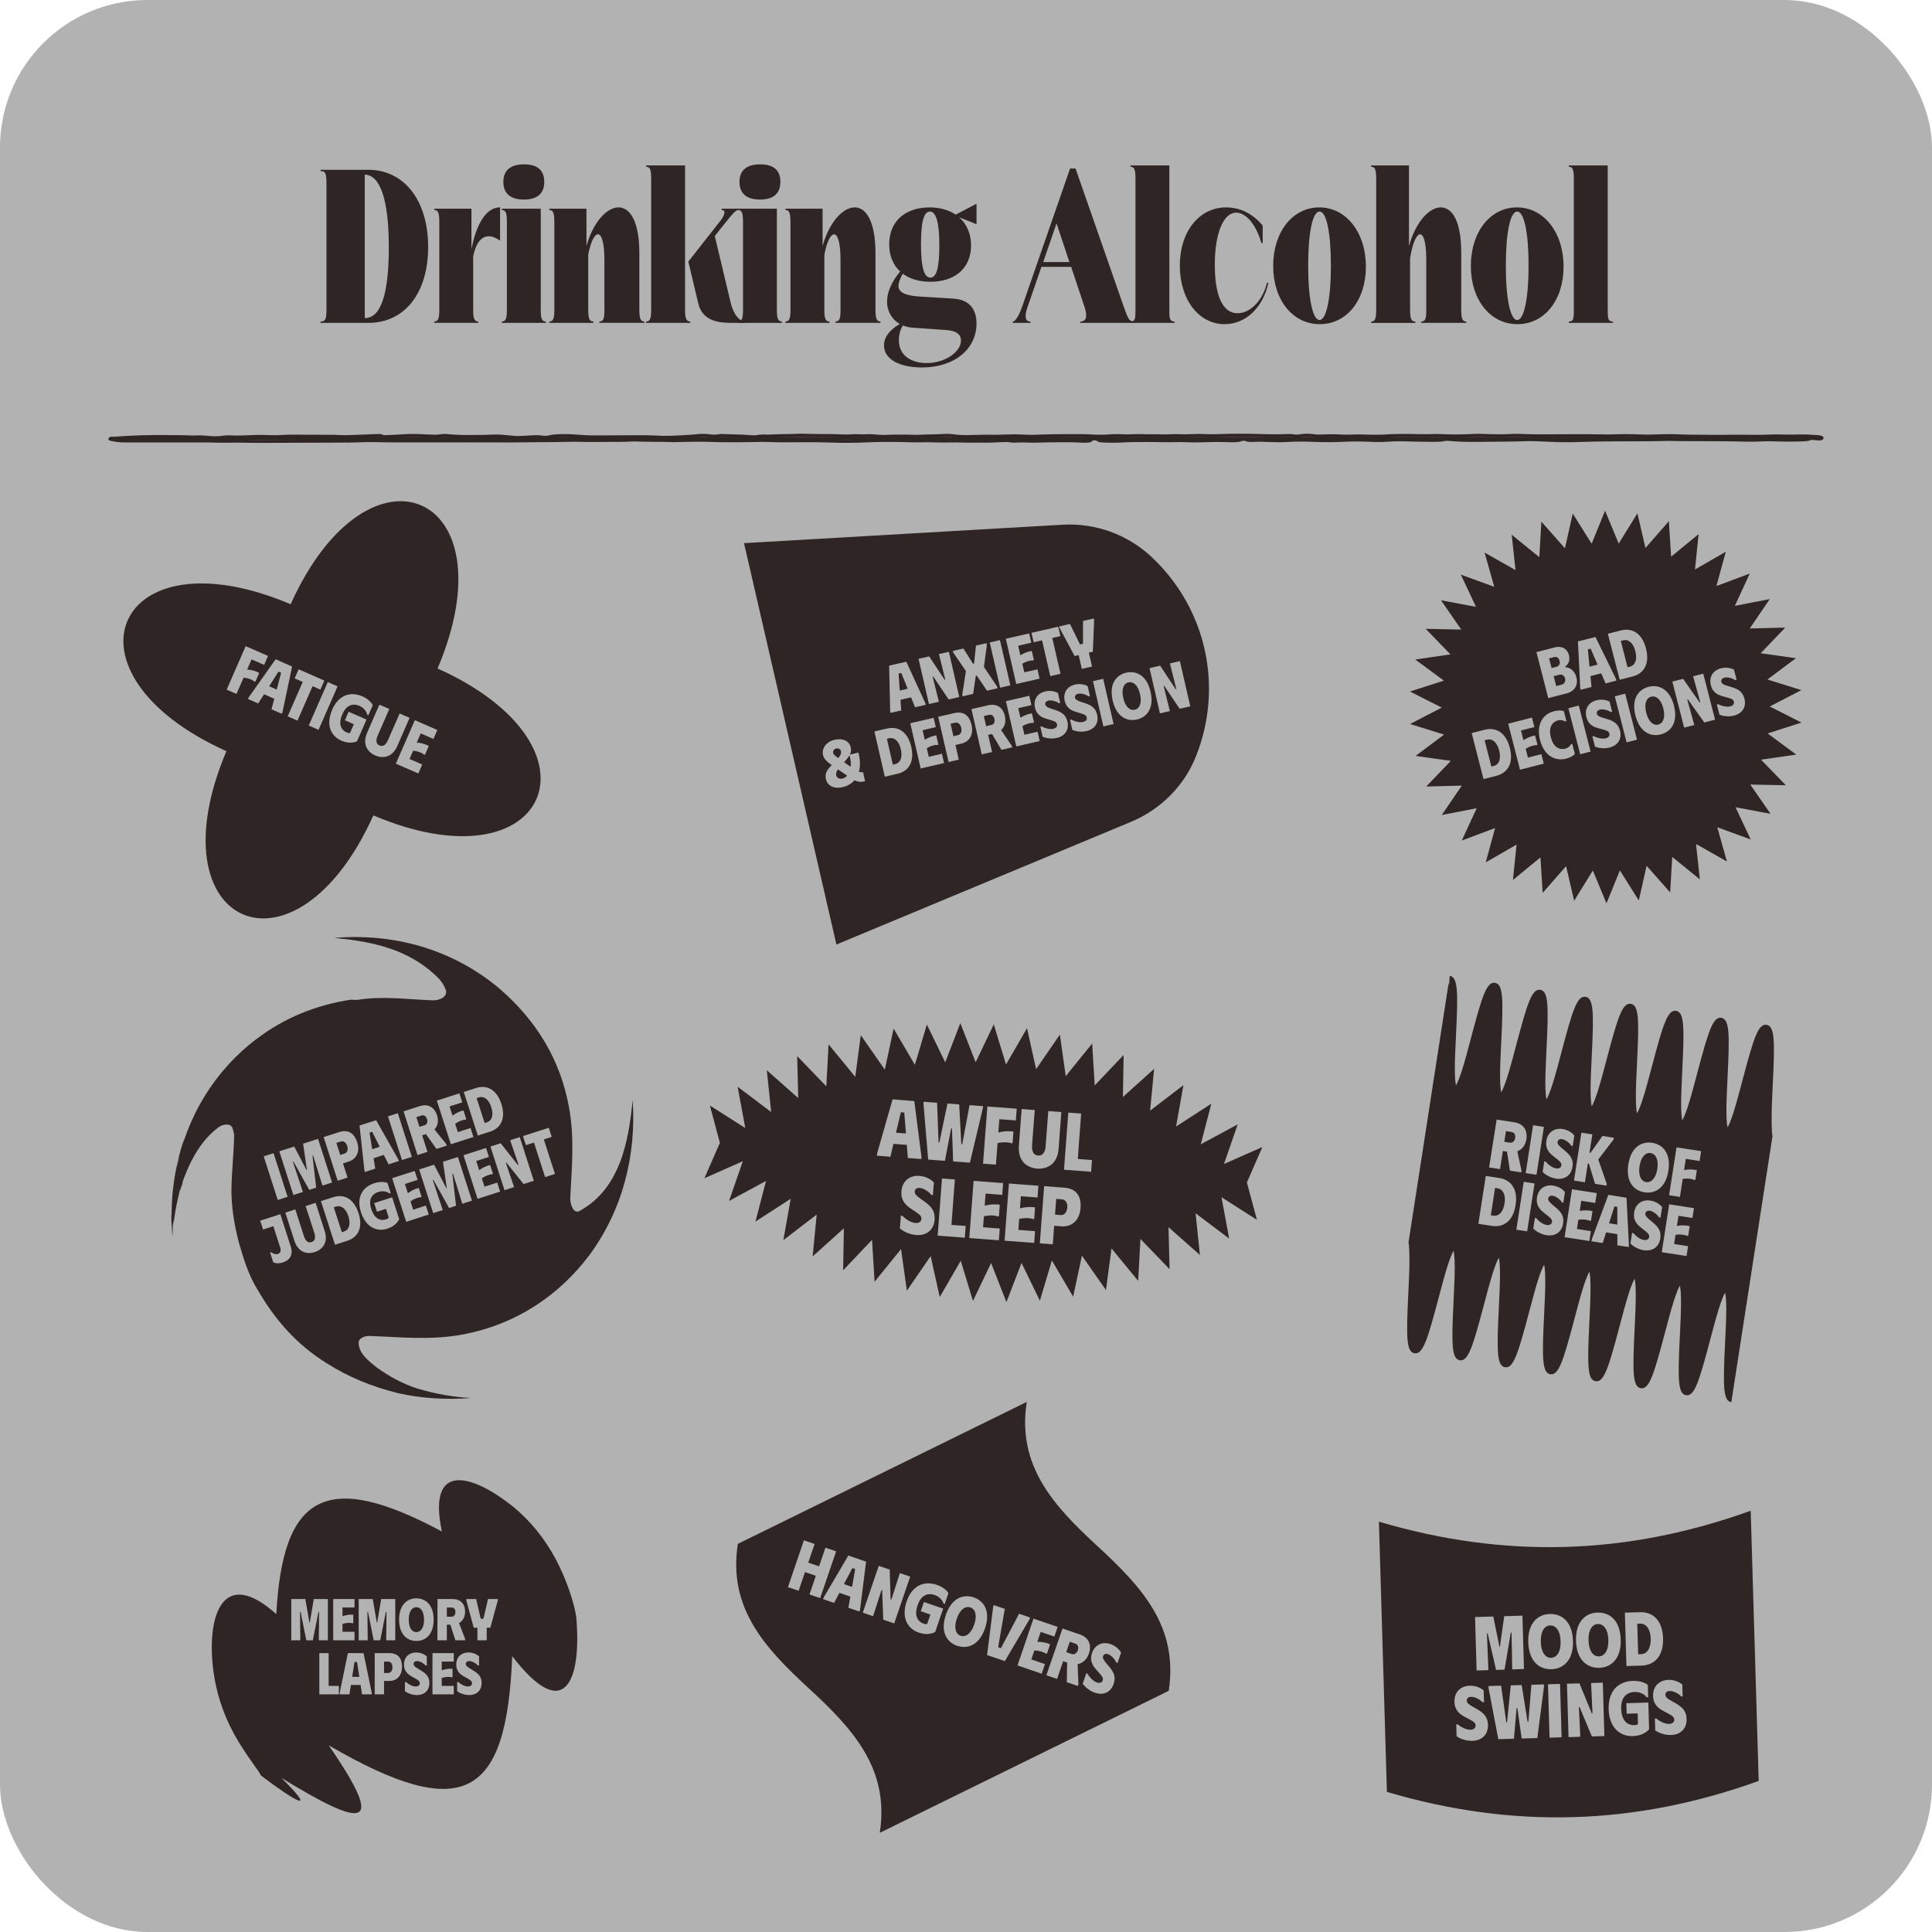
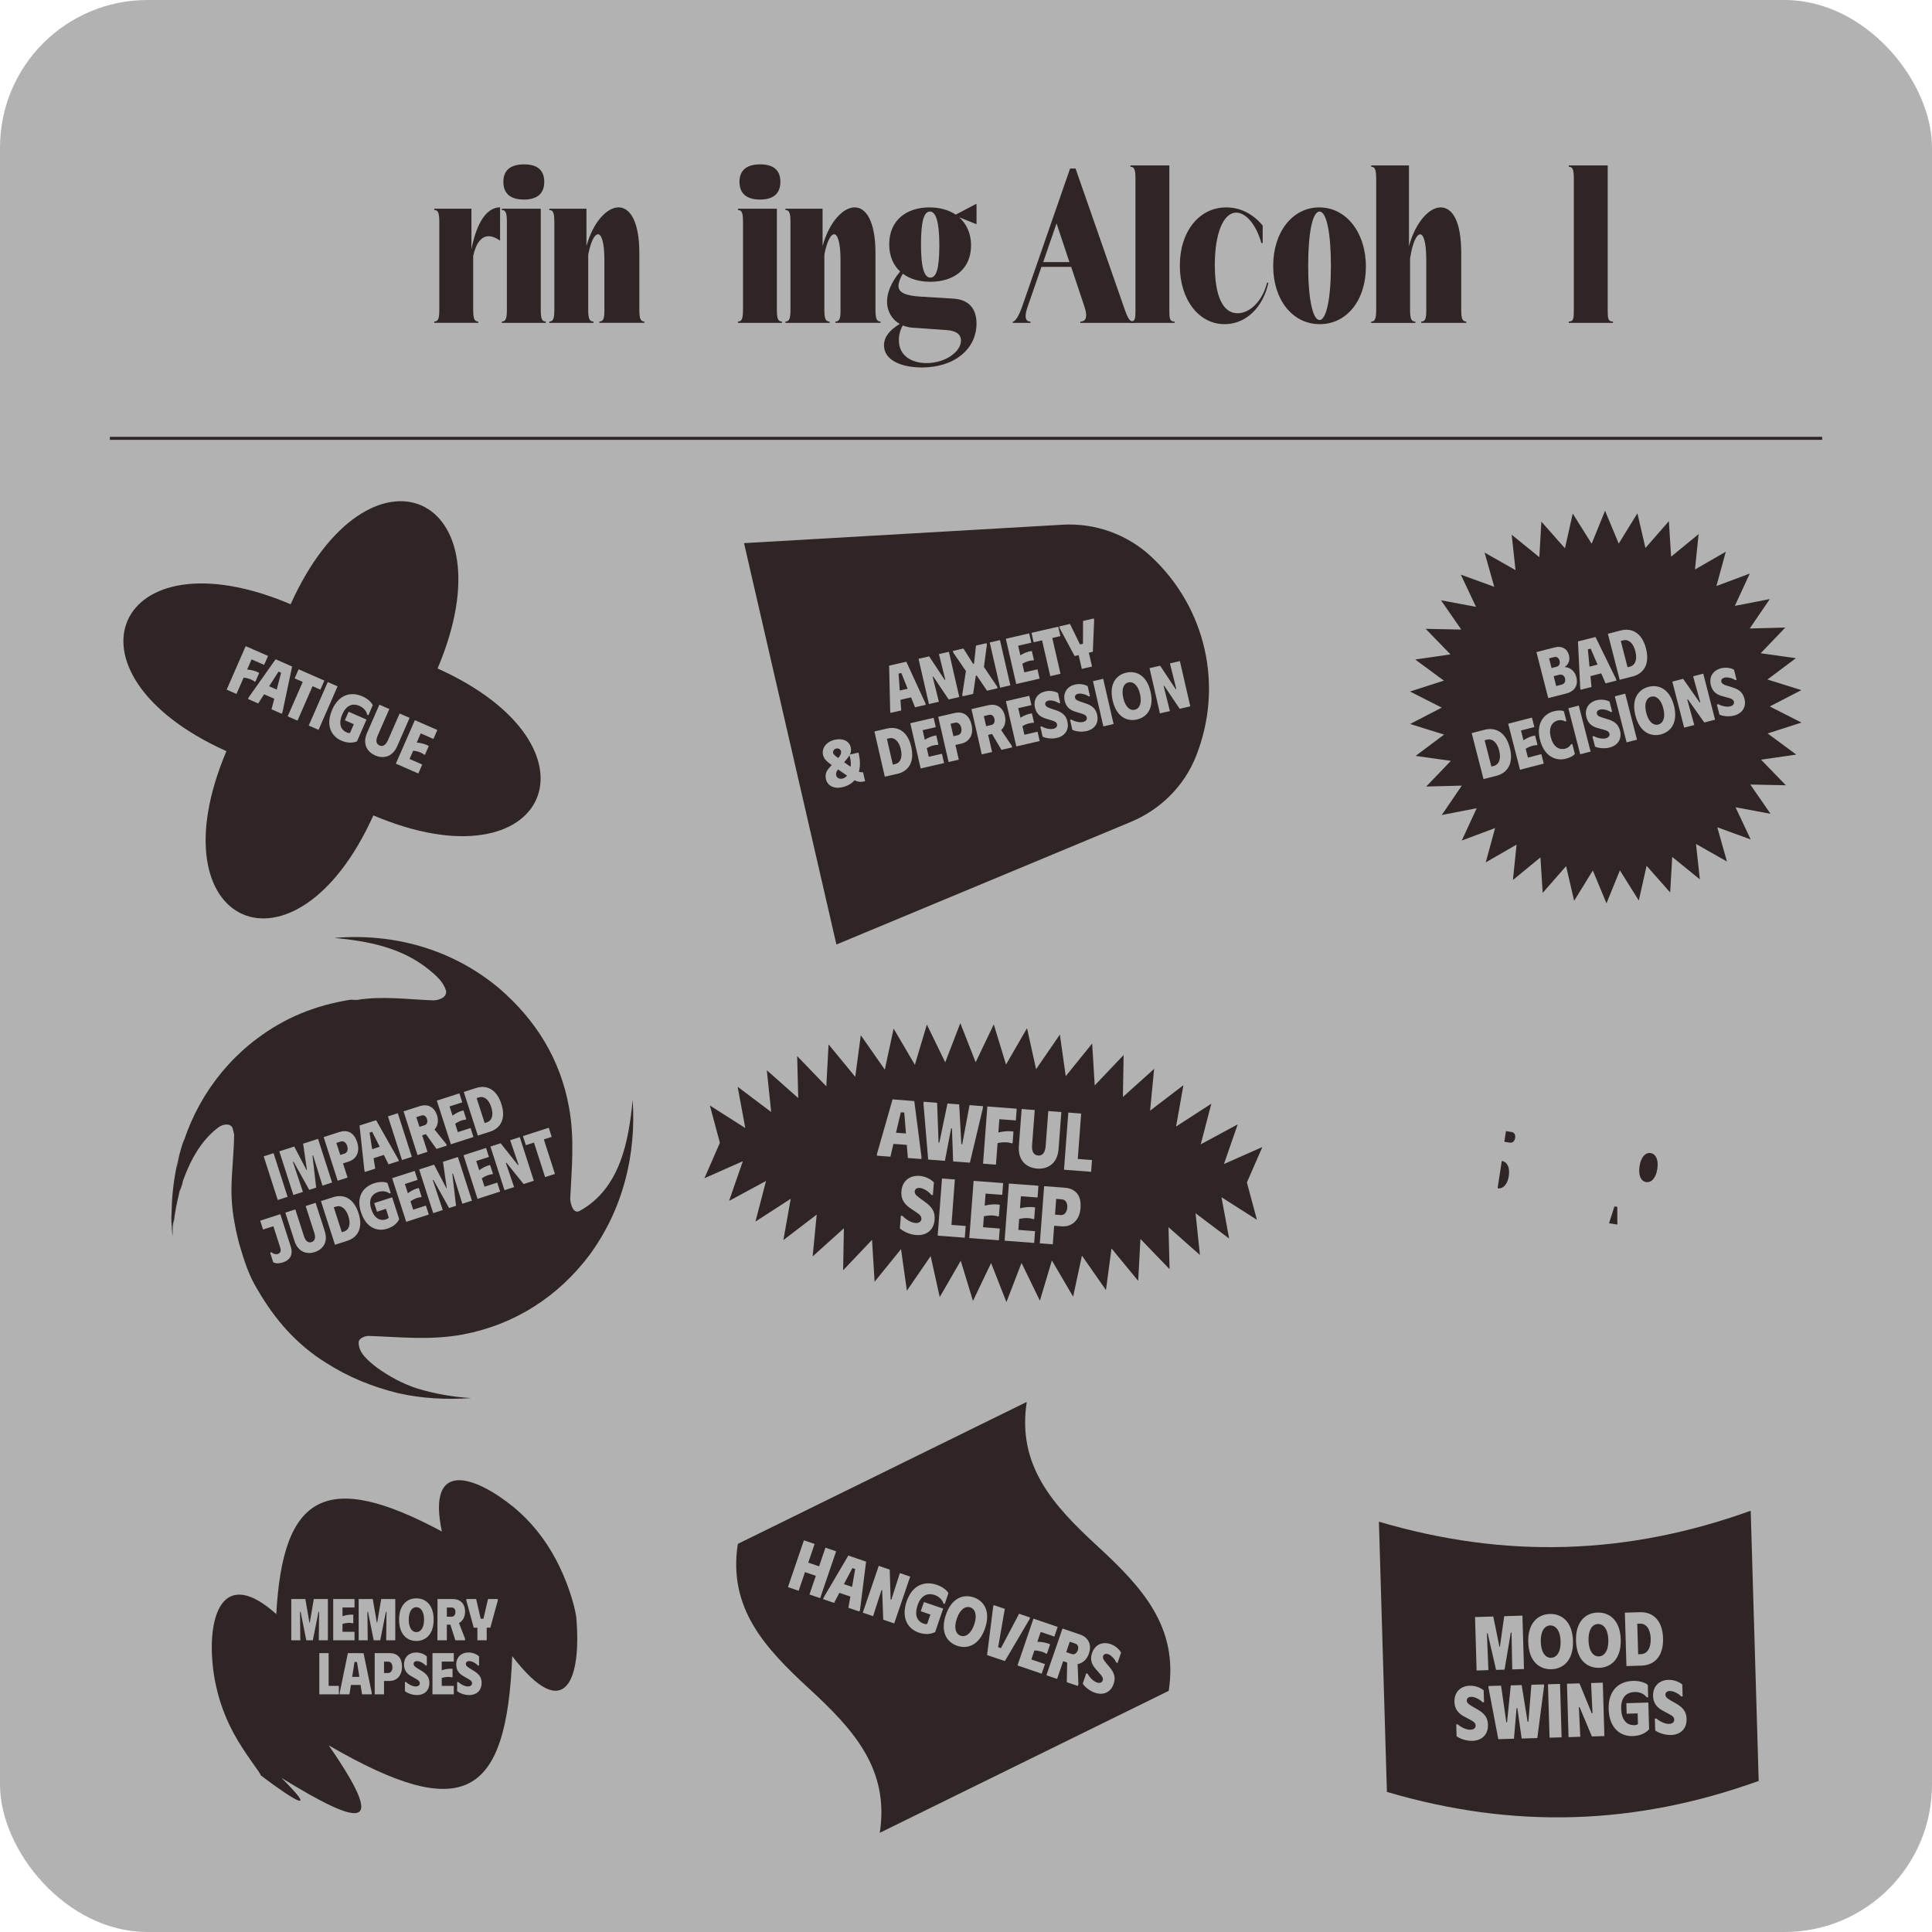
<svg xmlns="http://www.w3.org/2000/svg" id="Layer_2" data-name="Layer 2" viewBox="0 0 640.99 640.99">
  <defs>
    <style>
      .cls-1 {
        fill: none;
        stroke: #302525;
        stroke-miterlimit: 10;
      }

      .cls-2 {
        fill: #302525;
      }

      .cls-2, .cls-3 {
        stroke-width: 0px;
      }

      .cls-3 {
        fill: #b2b2b2;
      }
    </style>
  </defs>
  <g id="Layer_1-2" data-name="Layer 1">
    <rect class="cls-3" width="640.99" height="640.99" rx="48.93" ry="48.93" />
    <g>
-       <path class="cls-2" d="m142.05,81.95c0,15.23-7.76,25.17-19.8,25.17h-15.89v-.44c1.6,0,1.96-.73,1.96-4.28v-41.35c0-3.55-.36-4.28-1.96-4.28v-.44h15.81c11.97,0,19.88,10.23,19.88,25.61Zm-20.96,23.58c5.22,0,7.91-7.83,7.91-23.5s-2.83-24.01-7.98-24.08v47.59h.07Z" />
      <path class="cls-2" d="m145.75,73.6c0-2.9-.36-3.92-1.67-3.92v-.44h12.33v13.49c1.31-6.89,4.21-13.93,9.5-13.93v11.03c-1.38-.94-2.61-1.45-3.77-1.45-2.32,0-4.21,2.1-5.15,6.6v17.77c0,2.9.36,3.92,1.67,3.92v.44h-14.58v-.44c1.31,0,1.67-1.02,1.67-3.92v-29.16Z" />
      <path class="cls-2" d="m166.5,69.69v-.44h12.91v33.51c0,2.9.36,3.92,1.67,3.92v.44h-14.58v-.44c1.31,0,1.67-1.02,1.67-3.92v-29.16c0-2.9-.36-3.92-1.67-3.92Zm7.4-15.16c4.06,0,6.67,1.67,6.67,5.8s-2.61,5.88-6.75,5.88-6.82-1.74-6.82-5.88,2.76-5.8,6.89-5.8Z" />
      <path class="cls-2" d="m183.91,73.6c0-3.05-.44-3.92-1.67-3.92v-.44h12.33v12.4c2.18-7.91,6.75-12.84,10.66-12.84,3.7,0,6.89,4.5,6.89,15.16v18.79c0,3.05.44,3.92,1.67,3.92v.44h-14.94v-.44c1.23,0,1.67-.8,1.67-3.48v-17.05c0-5.88-1.02-8.41-2.1-8.41-1.16,0-2.39,2.32-3.26,6.75v18.28c0,3.05.44,3.92,1.74,3.92v.44h-14.65v-.44c1.23,0,1.67-.87,1.67-3.92v-29.16Z" />
-       <path class="cls-2" d="m214.37,55.32v-.44h12.91v47.88c0,2.9.44,3.92,1.74,3.92v.44h-14.65v-.44c1.31,0,1.67-1.02,1.67-3.92v-43.52c0-2.9-.36-3.92-1.67-3.92Zm14,31.48l10.59-13.49c1.38-1.74,2.1-3.63.44-3.63v-.44h5.59v.44c-.8,0-1.74.94-4.5,4.42l-3.34,4.21,5.22,21.91c1.23,5.15,3.63,6.46,4.79,6.46v.44h-4.64c-4.13,0-9.43-.65-10.81-6.31l-3.34-14Z" />
      <path class="cls-2" d="m244.84,69.69v-.44h12.91v33.51c0,2.9.36,3.92,1.67,3.92v.44h-14.58v-.44c1.31,0,1.67-1.02,1.67-3.92v-29.16c0-2.9-.36-3.92-1.67-3.92Zm7.4-15.16c4.06,0,6.67,1.67,6.67,5.8s-2.61,5.88-6.75,5.88-6.82-1.74-6.82-5.88,2.76-5.8,6.89-5.8Z" />
      <path class="cls-2" d="m262.25,73.6c0-3.05-.44-3.92-1.67-3.92v-.44h12.33v12.4c2.18-7.91,6.75-12.84,10.66-12.84,3.7,0,6.89,4.5,6.89,15.16v18.79c0,3.05.44,3.92,1.67,3.92v.44h-14.94v-.44c1.23,0,1.67-.8,1.67-3.48v-17.05c0-5.88-1.02-8.41-2.1-8.41-1.16,0-2.39,2.32-3.26,6.75v18.28c0,3.05.44,3.92,1.74,3.92v.44h-14.65v-.44c1.23,0,1.67-.87,1.67-3.92v-29.16Z" />
      <path class="cls-2" d="m317.09,71.21l6.75-3.55.15.15v6.53h-.15l-5.59-2.25c2.39,2.18,3.92,5.3,3.92,9.29,0,8.12-5.95,12.11-13.49,12.11-3.55,0-6.75-.87-9.14-2.68-.87,1.38-1.45,3.05-1.45,4.06,0,2.18,2.32,3.26,7.47,3.55l10.66.65c5.22.29,7.76,3.34,7.76,8.27,0,8.41-7.25,14.58-18.14,14.58-6.75,0-12.55-2.39-12.55-7.33,0-2.61,1.6-4.93,5.22-7.11-2.54-1.45-4.21-4.13-4.21-7.4,0-2.9,1.31-6.38,4.35-10.01-2.25-2.03-3.63-5.08-3.63-9,0-8.2,5.95-12.26,13.35-12.26,3.26,0,6.31.8,8.71,2.39Zm-18.86,41.71c0,5.15,4.28,7.54,9.21,7.54,6.17,0,11.39-3.77,11.39-7.47,0-1.96-1.45-3.26-4.79-3.48l-11.32-.8c-1.16-.07-2.18-.36-3.19-.73-1.09,1.89-1.31,3.63-1.31,4.93Zm7.33-31.85c0,8.27,1.23,11.03,3.12,11.03s2.97-2.68,2.97-10.74-1.23-11.17-3.12-11.17-2.97,2.83-2.97,10.88Z" />
      <path class="cls-2" d="m359.89,102.04l-4.5-13.49h-9.87l-4.64,13.42c-.87,2.47-1.02,4.72,1.02,4.72v.44h-5.88v-.44c1.16,0,2.54-3.34,3.12-5.01l15.89-45.77h1.81l16.1,46.14c1.38,3.99,1.89,4.64,3.34,4.64v.44h-17.85v-.44c2.25,0,2.25-2.18,1.45-4.64Zm-5.08-15.09l-4.28-12.84-4.42,12.84h8.7Z" />
      <path class="cls-2" d="m375.05,55.32v-.44h12.91v47.88c0,2.9.07,3.92,1.74,3.92v.44h-14.65v-.44c1.6,0,1.67-1.02,1.67-3.92v-43.52c0-2.9-.36-3.92-1.67-3.92Z" />
      <path class="cls-2" d="m403.05,87.97c0,10.3,2.68,15.96,7.54,15.96,4.21,0,8.34-4.21,9.79-10.16l.44.07c-1.81,8.27-7.54,13.71-14.51,13.71-8.63,0-14.87-8.2-14.87-19.44s6.38-19.3,15.38-19.3c4.64,0,8.85,2.1,12.11,6.02v5.8h-.44c-1.67-5.95-5.01-10.08-8.34-10.08-4.28,0-7.11,6.89-7.11,17.41Z" />
      <path class="cls-2" d="m453.17,88.47c0,11.1-6.31,19.08-15.31,19.08s-15.45-8.05-15.45-19.3,6.38-19.44,15.31-19.44,15.45,8.34,15.45,19.66Zm-19.15-.29c0,11.03,1.52,17.99,3.77,17.99s3.77-7.04,3.77-17.99-1.45-17.99-3.77-17.99-3.77,6.96-3.77,17.99Z" />
      <path class="cls-2" d="m456.58,59.24c0-3.05-.44-3.92-1.67-3.92v-.44h12.55v26.77c2.18-7.91,6.67-12.84,10.52-12.84s6.82,4.5,6.82,15.16v18.79c0,3.05.44,3.92,1.67,3.92v.44h-14.94v-.44c1.23,0,1.67-.8,1.67-3.48v-17.05c0-5.88-.94-8.41-2.03-8.41-1.16,0-2.54,2.76-3.34,7.98v17.05c0,3.05.44,3.92,1.74,3.92v.44h-14.65v-.44c1.23,0,1.67-.87,1.67-3.92v-43.52Z" />
-       <path class="cls-2" d="m518.75,88.47c0,11.1-6.31,19.08-15.31,19.08s-15.45-8.05-15.45-19.3,6.38-19.44,15.31-19.44,15.45,8.34,15.45,19.66Zm-19.15-.29c0,11.03,1.52,17.99,3.77,17.99s3.77-7.04,3.77-17.99-1.45-17.99-3.77-17.99-3.77,6.96-3.77,17.99Z" />
      <path class="cls-2" d="m520.49,55.32v-.44h12.91v47.88c0,2.9.07,3.92,1.74,3.92v.44h-14.65v-.44c1.6,0,1.67-1.02,1.67-3.92v-43.52c0-2.9-.36-3.92-1.67-3.92Z" />
    </g>
    <g>
      <line class="cls-1" x1="36.45" y1="145.43" x2="604.55" y2="145.43" />
-       <path class="cls-1" d="m54.43,144.85c3.02.01,5.99,0,8.87.13,1.31.06,2.79-.12,4.2,0,.87.08,1.71.16,2.64.22,1.21.09,2.48.05,3.76-.12.69-.09,1.16-.2,2.55-.13,1.39.07,2.75.09,4.26.01,1.33-.07,2.83-.1,4.23-.15,2.85-.11,5.52.22,8.6,0,2.2-.16,5.11-.08,7.72-.08,2.99,0,5.99,0,8.98.02.71,0,1.42.05,2.08.08,1.45.08,2.81.06,4.28,0,2.77-.12,5.6-.22,8.41-.32,1.22-.04,1.71.01,1.65.18-.06.15.84.22,2.08.16,1.69-.08,3.48-.15,5.03-.26,2.57-.18,4.92-.12,7.37.02.98.06,2.07.1,3.14.12.71.02,1.12-.05,1.65-.12,1.08-.14,1.73-.15,2.68-.06,2.07.2,4.43.29,7.17.27,2.61-.02,5.27,0,7.69-.13,1.13-.06,2.1-.04,3.02.04,1.44.13,2.85.26,4.29.39.67.06,1.36.05,2.1.01,1.33-.07,2.71-.14,4.04-.21,1.82-.1,2.56.03,3.44.16.48.07,1.07.04,1.52-.06.49-.11.92-.22,1.63-.31,1.49-.19,4.24-.24,6.14-.13.99.05,2.01.11,2.85.19,1.51.14,3.21.2,5.15.19,4.11-.01,8.22-.04,12.33-.05,2.6,0,5.27-.03,7.7.1,2.59.14,5,.11,7.45-.04,1.95-.12,3.98-.21,5.74-.37,2.42-.22,2.54-.21,5.36.07.67.07,1.13.06,1.74-.03.42-.06,1.24-.17,1.41-.16,2.96.17,6.66.11,9.35.38,1.52.15,2.58.02,3.34-.14.39-.08,1.07-.09,1.89-.04.76.05,1.37.03,2.09-.02,2.95-.2,6.66-.09,9.69-.27,1.81.04,3.62.1,5.44.11,2.98.01,5.93-.01,8.75.15.74.04,2.24-.01,3.14-.07,1.52-.1,2.85.09,4.29,0,1.69-.1,2.69.06,3.89.14.96.06,1.88.12,3.09.05,1.7-.1,3.62-.06,5.46-.08,1.9-.02,3.7.15,5.4.05,2.37-.14,5.21-.07,7.46-.24,1.47-.11,2.86-.04,3.8.11,1.51.23,3.57.27,5.91.22,2.49-.05,4.86-.17,7.57-.07.84.03,2.08-.07,3.15-.09,1.07-.03,2.17-.07,3.25-.07,2.25,0,4.16.21,6.48.16,2.15-.05,4.21-.15,6.36-.19,1.44-.03,2.98-.03,4.47-.03,3.34,0,6.77-.06,9.78.17,1.47,0,3.03.05,4.32-.06,1.63-.14,3.32-.16,5.18-.06.33.02.78.05,1.05.03,2.13-.09,4.23-.16,6.44-.03,1.83-.03,3.58-.03,5.42.03,1.77.06,3.49-.15,5.39-.06,1.51.07,2.87.03,4.28-.03,1.42-.07,2.87-.06,4.37-.01,1.05.03,2.28.07,3.24.04,5.49-.19,10.9-.21,16.46-.02,2.07.07,4.51.09,6.61-.01,1.79-.09,2.58,0,3.49.13.47.07,1,.02,1.6-.06,1.71-.25,2.55-.26,4.25-.08.77.08,1.17.2,2.66.14,2.12-.09,4.26-.13,6.51,0,.92.05,2.37.08,3.18.04,1.84-.1,3.42-.09,5.3-.02,2.53.09,5.1.09,7.54-.08,1.97-.14,4.29-.12,6.54-.12,2.9,0,5.77.17,8.72.02.29-.02.78,0,1.1,0,4.01.18,7.92.2,11.9-.03.87-.05,2.31-.04,3.27,0,3.29.14,6.46.18,9.73,0,.6-.03,1.57-.04,2.18-.01,5.06.23,10.33.13,15.49.11,4.13-.02,8.22-.02,12.29.05,1.11.02,2.13.04,3.24,0,2.93-.12,5.86-.1,8.76.02,1.82.08,3.71.08,5.46,0,2.95-.13,5.77-.12,8.7,0,1.36.06,2.91.1,4.35.09,3.72-.01,7.44.1,11.11.02,3.74-.08,7.39.06,11.1,0,2.18-.03,4.27-.18,6.52-.1,2.23.08,4.34.03,6.55,0,1.95-.03,3.55.11,5.17.21,1.77.1,2.23.6.79.77-.09.01-.63-.01-.86-.03-.28-.02-.44-.06-.66-.1-.63-.09-1.51-.1-1.6,0-.38.42-2.79.52-6.19.51-1.87,0-3.75.01-5.51-.07-1.46-.07-2.83-.07-4.25.01-1.71.1-3.67.13-5.45.08-5.86-.18-11.86-.14-17.82-.16-1.85,0-3.7-.02-5.55-.04-.72,0-1.49-.06-2.12-.04-7.35.2-14.9.09-22.32.18-2.22.03-4.32.07-6.48.15-3.56.12-7.3.16-10.9-.05-1.31-.07-2.83-.1-4.2-.17-1.09-.05-2.15-.06-3.24-.02-5.06.18-10.37.13-15.53.22-3.96.06-7.35-.02-10.28-.32-.58-.06-1.31-.02-1.66.08-.61.17-1.91.25-3.47.24-1.85,0-3.69-.04-5.52-.07-1.46-.03-2.88-.08-4.34-.11-1.91-.04-3.72,0-5.34.12-1.67.13-3.45.15-5.28.06-3.23-.16-6.43-.17-9.69-.01-3.24.16-6.47.14-9.79,0-2.89-.12-5.8-.11-8.66.05-2.1.12-4.33.09-6.52,0-1.03-.04-2.33-.12-3.15-.08-1.89.08-3.34.17-3.73-.15-.09-.07-.66-.14-1-.21-.32.07-.67.14-.94.21-.28.07-.31.17-.76.22-.43.05-1.28.11-1.89.1-1.82-.02-3.61-.1-5.4-.1-1.82,0-3.59.11-5.42.13-1.44.02-3.26.04-4.37-.03-2.62-.17-5.06.05-7.6-.02-2.15-.05-4.43-.06-6.65-.06-2.62,0-5.18.02-7.55.18-1.28.08-2.89.06-4.38.04-1.68-.02-2.71-.11-3.09-.29-.25-.12-.35-.24-.59-.36-.07-.04-.28-.08-.55-.1-.48-.04-.98,0-1.13.11-.22.16-.27.32-.47.48-.14.11-1.65.22-2.49.17-3.5-.21-7.23-.17-10.93-.13-1.84.02-3.62.11-5.45.12-1.43,0-2.88-.07-4.34-.08-.98,0-2.15.15-2.97.02-1.04-.17-1.95-.18-3.63-.11-1.99.08-3.8.24-6.3.16-1.68-.05-3.45.05-5.38-.01-2.07-.07-4.51-.09-6.64-.04-2.71.05-5.1-.15-7.59-.07-2.39.08-4.36-.03-6.53-.07-4.08-.08-8.14-.08-12.1.11-3.92.18-8.04.19-12.06.04-2.92-.11-5.79-.12-8.83-.1-4.08.03-8.24.09-12.21-.09-1.16-.05-2.16,0-3.23.02-5.56.1-11.06.15-16.58-.06-1.66-.06-3.7-.04-5.54-.02-1.84.02-3.63.08-5.45.13-3.86-.18-8.21-.04-12.05-.21-.79-.04-1.36-.04-2.1,0-.99.05-2.1.11-3.13.11-5.19-.03-10.45.15-15.59-.05-2.17.04-4.32.1-6.5.12-3.72.04-7.53.02-11.18.09-2.23.04-4.26.04-6.49.03-5.96-.04-11.96-.01-17.94-.01-5.98,0-11.96,0-17.94,0-1.84,0-3.7-.04-5.52-.08-1.5-.03-3.04-.06-4.41,0-2.84.14-5.79.14-8.79.15-8.6.03-17.2.05-25.79.09-2.97.01-5.77-.11-8.84-.07-2.45.03-5.16.05-7.6-.08-7.1,0-14.2,0-21.31.01-2.24,0-4.48,0-6.72,0-1.18,0-2.18-.06-2.84-.17-.85-.13-1.67-.27-2.25-.42-.23-.06-.06-.18.36-.22,2.88-.26,6.25-.45,9.77-.57,2.42-.09,5.16-.07,7.75-.09Z" />
    </g>
    <path class="cls-2" d="m595.84,218.37l-9.45,7.07,11.27,3.52-10.49,5.43,10.53,5.34-11.24,3.61,9.5,7.01-11.68,1.7,8.22,8.48-11.8-.24,6.72,9.71-11.61-2.17,5.03,10.68-11.09-4.04,3.21,11.36-10.27-5.82,1.28,11.74-9.17-7.44-.68,11.79-7.82-8.85-2.59,11.52-6.27-10-4.45,10.94-4.53-10.9-6.2,10.05-2.67-11.5-7.77,8.89-.74-11.78-9.13,7.49,1.21-11.74-10.23,5.9,3.11-11.39-11.06,4.14,4.95-10.72-11.59,2.25,6.65-9.75-11.8.3,8.17-8.52-11.69-1.64,9.45-7.07-11.27-3.52,10.49-5.43-10.53-5.34,11.24-3.61-9.5-7.01,11.68-1.7-8.22-8.48,11.8.24-6.72-9.71,11.61,2.17-5.03-10.68,11.09,4.04-3.21-11.36,10.27,5.82-1.28-11.74,9.17,7.44.68-11.79,7.82,8.85,2.59-11.52,6.27,10,4.45-10.94,4.53,10.9,6.2-10.05,2.67,11.5,7.77-8.89.74,11.78,9.13-7.49-1.21,11.74,10.23-5.9-3.11,11.39,11.06-4.14-4.95,10.72,11.59-2.25-6.65,9.75,11.8-.3-8.17,8.52,11.69,1.64Zm-72.86,6.25c-.6-2.33-2.49-3.27-3.72-3.27l-.04-.15c.88-.55,1.83-1.84,1.32-3.83-.55-2.16-2.4-3.17-4.64-2.6l-6.15,1.58,3.92,15.27,6-1.54c2.66-.68,4.04-2.64,3.32-5.46Zm-9.03-6.19l1.7-.44c.79-.2,1.53.24,1.78,1.24s-.17,1.76-.96,1.97l-1.7.44-.82-3.21Zm1.52,5.91l1.79-.46c.89-.23,1.72.16,1.98,1.21s-.25,1.83-1.14,2.06l-1.79.46-.84-3.27Zm8.95,4.51l3.6-.92-.35-3.61,3.58-.92,1.44,3.33,3.6-.92-.14-.55-6.81-13.92-5.81,1.47.75,15.5.14.55Zm2.94-7.66l-.54-5.74.92-.24,2.29,5.29-2.66.68Zm6.09-10.93l3.92,15.27,4.3-1.1c3.6-.92,5.78-4.02,4.43-9.27s-4.75-6.92-8.35-5.99l-4.3,1.1Zm4.29,2.39l.81-.21c1.68-.43,3.3.8,4.02,3.62s-.08,4.67-1.78,5.11l-.81.21-2.24-8.72Zm-49.47,30.56l3.92,15.27,4.3-1.1c3.6-.92,5.78-4.02,4.43-9.27-1.35-5.26-4.75-6.92-8.35-5.99l-4.3,1.1Zm4.29,2.39l.81-.21c1.68-.43,3.3.8,4.02,3.62s-.08,4.67-1.78,5.11l-.81.21-2.24-8.72Zm15.71-7.52l-7.89,2.03,3.92,15.27,7.89-2.03-.81-3.14-4.45,1.14-.75-2.92c1.32-.83,2.73-1.24,3.72-1.19l.18-.19-.78-3.03c-1.21.17-2.66.78-3.85,1.57l-.83-3.23,4.45-1.14-.81-3.14Zm2.68,7.45c1.39,5.41,5.21,7.06,8.59,6.19,1.64-.42,2.58-1.08,2.96-1.6l-.85-3.29-.44.11c-.26.51-.86,1.17-1.89,1.44-2.14.55-4.02-.71-4.8-3.76s.26-5.06,2.39-5.61c1.03-.26,1.87.03,2.35.35l.44-.11-.85-3.29c-.58-.27-1.73-.39-3.36.03-3.38.87-5.93,4.15-4.54,9.56Zm9.4-10.55l3.92,15.27,3.45-.89-3.92-15.27-3.45.89Zm17.11,7.42c-.53-2.07-1.75-3.09-4.21-3.82l-1.08-.33c-1.34-.4-2.18-.7-2.36-1.42s.29-1.21.97-1.39c1.24-.32,2.98.3,3.65.81l.44-.11-.87-3.38c-.83-.44-2.46-.9-4.32-.43-2.49.64-4.09,2.72-3.34,5.65.63,2.46,2.41,3.22,3.96,3.63l1.75.48c1.18.33,1.73.58,1.92,1.32s-.34,1.32-1.21,1.54c-1.16.3-2.83-.09-4-.72l-.44.11.87,3.38c.74.34,2.75.83,4.84.29,2.66-.68,4.17-2.79,3.44-5.63Zm-1.71-11.37l3.92,15.27,3.45-.89-3.92-15.27-3.45.89Zm6.85,6.38c1.42,5.54,5.04,7.12,8.42,6.25s5.78-4,4.36-9.54c-1.42-5.54-5.04-7.12-8.42-6.25s-5.78,4-4.36,9.54Zm3.58-.92c-.78-3.05.06-4.94,1.63-5.35s3.25.79,4.04,3.89-.1,4.95-1.67,5.36-3.22-.85-4-3.9Zm15.55-12.13l2.38,8.62-.22.06-5.47-7.82-3.58.92,3.92,15.27,3.36-.86-2.33-8.44.22-.06,5.43,7.65,3.58-.92-3.92-15.27-3.36.86Zm17.02,7.44c-.53-2.07-1.75-3.09-4.21-3.82l-1.08-.33c-1.34-.4-2.18-.7-2.36-1.42s.29-1.21.97-1.39c1.24-.32,2.98.3,3.65.81l.44-.11-.87-3.38c-.83-.44-2.46-.9-4.32-.43-2.49.64-4.09,2.72-3.34,5.65.63,2.46,2.41,3.22,3.96,3.63l1.75.48c1.18.33,1.73.58,1.92,1.32s-.34,1.32-1.21,1.54c-1.16.3-2.83-.09-4-.72l-.44.11.87,3.38c.74.34,2.75.83,4.84.29,2.66-.68,4.17-2.79,3.44-5.63Z" />
    <path class="cls-2" d="m291.89,608.08c3.28-21.29-8.92-34.45-23.55-47.93-14.63-13.48-26.83-26.65-23.55-47.93,31.95-15.7,63.91-31.4,95.86-47.1-3.28,21.28,8.92,34.45,23.55,47.93,14.62,13.47,26.83,26.64,23.55,47.93-31.95,15.7-63.91,31.4-95.86,47.1Zm-18.03-94.6l-2.11,6.19-3.59-1.23,2.11-6.19-3.55-1.21-5.3,15.53,3.55,1.21,2.11-6.19,3.59,1.23-2.11,6.19,3.55,1.21,5.3-15.53-3.55-1.21Zm-.79,17.07l3.66,1.25,1.76-3.34,3.64,1.24-.65,3.72,3.66,1.25.19-.55,2.02-16-5.89-2.03-8.19,13.92-.19.55Zm6.93-4.99l2.8-5.31.93.32-1.03,5.92-2.71-.92Zm18.56-3.65l-2.85,8.86-.22-.08-.3-9.94-3.64-1.24-5.3,15.53,3.42,1.17,2.79-8.68.22.08.36,9.76,3.64,1.24,5.3-15.53-3.42-1.17Zm2.23,9.43c-1.89,5.55.51,9.11,3.99,10.3,1.91.65,3.75.69,5.48-.16l2.66-7.79-6.39-2.18-1.04,3.06,3.19,1.09-1.06,3.11c-.29.12-.68.09-1.12-.06-2.37-.81-3.13-3.02-2.07-6.13s3.11-4.26,5.71-3.38c1.62.55,2.64,1.84,2.86,2.81l.44.15,1.22-3.57c-.36-.77-1.68-2.04-3.86-2.78-3.99-1.36-8.12-.02-10.01,5.53Zm13.02,4.44c-1.92,5.64.32,9.08,3.76,10.25s7.32-.18,9.24-5.81-.32-9.08-3.76-10.25-7.32.18-9.24,5.81Zm3.64,1.24c1.06-3.11,2.87-4.27,4.47-3.73s2.38,2.54,1.3,5.69-2.91,4.26-4.51,3.71-2.32-2.57-1.26-5.68Zm12.25-4.49l-.19.55-2.02,16.03,5.91,1.99,8.18-13.9.19-.55-3.66-1.25-6.02,11.42-.93-.32,2.21-12.72-3.66-1.25Zm21.21,7.23l-8.03-2.74-5.3,15.53,8.03,2.74,1.09-3.19-4.53-1.54,1.01-2.97c1.62.03,3.08.48,3.91,1.09l.27-.06,1.05-3.08c-1.15-.54-2.76-.84-4.25-.83l1.12-3.28,4.53,1.54,1.09-3.19Zm1.6.54l-5.34,15.51,3.55,1.21,2.01-5.88,1.33.45-.12,6.52,3.66,1.25.19-.55-.26-6.7c1.58-.28,3.03-1.39,3.75-3.52,1.08-3.17-.36-5.42-3-6.32l-5.77-1.97Zm1.24,7.85l1.18-3.46,1.8.61c.91.31,1.21,1.16.87,2.18s-1.14,1.59-2.05,1.28l-1.8-.61Zm15.73,10.52c.72-2.11.24-3.68-1.49-5.73l-.76-.9c-.93-1.11-1.5-1.85-1.25-2.58s.95-.89,1.64-.66c1.26.43,2.43,1.97,2.72,2.78l.44.15,1.17-3.44c-.48-.86-1.63-2.19-3.52-2.83-2.53-.86-5.12.04-6.13,3.01-.86,2.51.26,4.18,1.37,5.42l1.25,1.42c.84.95,1.18,1.49.92,2.24s-1.04.96-1.93.65c-1.18-.4-2.42-1.69-3.07-2.9l-.44-.15-1.17,3.44c.45.72,1.92,2.29,4.05,3.02,2.71.92,5.22-.05,6.2-2.94Z" />
    <path class="cls-2" d="m123.87,270.53c-25.96,57.63-73.42,36.88-48.75-21.31-57.63-25.96-36.88-73.42,21.31-48.75,25.96-57.63,73.42-36.88,48.75,21.31,57.63,25.96,36.88,73.42-21.31,48.75Zm-34.94-52.91l-7.42-3.24-6.31,14.43,3.26,1.42,2.37-5.42c1.55.16,2.91.71,3.66,1.35l.26-.03,1.25-2.87c-1.06-.61-2.57-1.03-4-1.13l1.47-3.36,4.16,1.82,1.3-2.97Zm-6.66,14.28l3.4,1.49,1.95-3.05,3.38,1.48-.92,3.5,3.4,1.49.23-.52,3.21-15.15-5.47-2.42-8.95,12.66-.23.52Zm7.03-4.22l3.1-4.86.87.38-1.46,5.58-2.52-1.1Zm18.31-1.89l-8.53-3.73-1.32,3.01,2.68,1.17-4.99,11.42,3.26,1.42,4.99-11.42,2.6,1.14,1.32-3.01Zm1.13.5l-6.31,14.43,3.26,1.42,6.31-14.43-3.26-1.42Zm1.46,9.23c-2.25,5.15-.24,8.76,2.99,10.17,1.77.78,3.54.96,5.25.28l3.16-7.24-5.94-2.6-1.24,2.84,2.97,1.3-1.26,2.89c-.29.1-.65.03-1.07-.15-2.21-.96-2.75-3.14-1.49-6.03s3.32-3.83,5.73-2.77c1.5.66,2.38,1.97,2.51,2.91l.41.18,1.45-3.32c-.28-.76-1.45-2.08-3.47-2.96-3.71-1.62-7.76-.67-10.02,4.49Zm25.69,2.64l-3.3-1.44-3.88,8.86c-.63,1.44-1.59,2.28-2.8,1.75s-1.25-1.8-.62-3.24l3.88-8.86-3.3-1.44-4.07,9.32c-1.74,3.98.3,6.49,2.68,7.53s5.6.83,7.34-3.15l4.07-9.32Zm9.21,4.03l-7.46-3.26-6.31,14.43,7.46,3.26,1.3-2.97-4.21-1.84,1.21-2.76c1.55.16,2.91.71,3.66,1.35l.26-.03,1.25-2.87c-1.06-.61-2.57-1.03-4-1.13l1.33-3.05,4.21,1.84,1.3-2.97Z" />
    <path class="cls-2" d="m109.06,579.06c19.58,28.37,11.47,27.48-15.71,10.79,12.12,12.02,5.17,8.25-6.84-.82,0-.76-5.08-6.83-8.86-13.73s-6.26-14.66-7.09-22.95c-1.68-16.77,3.57-32.54,21.11-16.83,2.13-39.74,16.54-48.01,54.93-27.41-5.04-23.94,10.73-18.69,23.86-8.05,5.46,4.51,10.26,10.37,13.9,17.19s6.13,14.59,6.82,19.18c1.81,20.42-3.44,36.2-21.24,13.04-1.86,47.2-16.28,55.47-60.88,29.6Zm-12.43-34.86h3.01l-.1-9.42h.2l1.88,9.42h2.17l1.88-9.42h.2l-.1,9.42h3.01v-13.68h-4.67l-1.33,7.82h-.12l-1.35-7.82h-4.67v13.68Zm20.99-13.68h-7.07v13.68h7.07v-2.81h-3.99v-2.62c1.29-.41,2.56-.45,3.38-.2l.2-.12v-2.72c-1.06-.12-2.4.08-3.58.49v-2.89h3.99v-2.81Zm1.37,13.68h3.01l-.1-9.42h.2l1.88,9.42h2.17l1.88-9.42h.2l-.1,9.42h3.01v-13.68h-4.67l-1.33,7.82h-.12l-1.35-7.82h-4.67v13.68Zm13.42-6.84c0,4.96,2.7,7.07,5.73,7.07s5.73-2.11,5.73-7.07-2.7-7.07-5.73-7.07-5.73,2.11-5.73,7.07Zm3.2,0c0-2.74,1.11-4.14,2.52-4.14s2.56,1.37,2.56,4.14-1.15,4.14-2.56,4.14-2.52-1.41-2.52-4.14Zm9.55-6.84l-.04,13.68h3.13v-5.18h1.17l1.66,5.18h3.22v-.49l-2.01-5.22c1.17-.64,2.01-1.91,2.01-3.79,0-2.79-1.74-4.18-4.06-4.18h-5.08Zm3.09,5.86v-3.05h1.58c.8,0,1.27.59,1.27,1.49s-.47,1.56-1.27,1.56h-1.58Zm6.47-5.86v.49l2.46,9.03h1.21v4.16h3.09v-4.18h1.21l2.46-9.01v-.49h-3.24l-1.52,6.55h-.9l-1.52-6.55h-3.24Zm-48.78,17.94v13.68h6.49v-2.81h-3.4v-10.86h-3.09Zm6.78,13.68h3.22l.49-3.11h3.2l.49,3.11h3.22v-.49l-2.72-13.17-5.2-.02-2.72,13.19v.49Zm4.12-5.8l.78-4.94h.82l.78,4.94h-2.38Zm7.48,5.8h3.09v-4.44h1.8c2.23,0,4.16-1.54,4.16-4.71s-1.68-4.53-4.16-4.53h-4.89v13.68Zm3.09-7.09v-3.77h1.33c.94,0,1.47.76,1.47,1.86s-.53,1.92-1.47,1.92h-1.33Zm15.05,3.34c0-1.86-.8-2.97-2.72-4.12l-.84-.51c-1.04-.63-1.68-1.06-1.68-1.7s.51-.96,1.11-.96c1.11,0,2.44.9,2.89,1.47h.39v-3.03c-.61-.55-1.88-1.29-3.54-1.29-2.23,0-4.03,1.41-4.03,4.03,0,2.21,1.33,3.22,2.54,3.91l1.37.78c.92.53,1.33.86,1.33,1.52s-.57,1.04-1.35,1.04c-1.04,0-2.36-.68-3.2-1.47h-.39v3.03c.55.45,2.13,1.29,4.01,1.29,2.38,0,4.1-1.45,4.1-3.99Zm8.09-9.93h-7.07v13.68h7.07v-2.81h-3.99v-2.62c1.29-.41,2.56-.45,3.38-.2l.2-.12v-2.72c-1.06-.12-2.4.08-3.58.49v-2.89h3.99v-2.81Zm9.24,9.93c0-1.86-.8-2.97-2.72-4.12l-.84-.51c-1.04-.63-1.68-1.06-1.68-1.7s.51-.96,1.11-.96c1.11,0,2.44.9,2.89,1.47h.39v-3.03c-.61-.55-1.88-1.29-3.54-1.29-2.23,0-4.03,1.41-4.03,4.03,0,2.21,1.33,3.22,2.54,3.91l1.37.78c.92.53,1.33.86,1.33,1.52s-.57,1.04-1.35,1.04c-1.04,0-2.36-.68-3.2-1.47h-.39v3.03c.55.45,2.13,1.29,4.01,1.29,2.38,0,4.1-1.45,4.1-3.99Z" />
    <path class="cls-2" d="m156.19,463.85c-8.2.57-16.24.16-24.22-1.66-8.54-2.12-16.47-5.35-23.66-9.96-9.68-5.97-17.02-14.26-22.76-24.19-3.08-4.9-4.6-10.03-6.25-15.59-1.5-5.84-2.57-11.8-2.51-17.87.06-6.07.83-12.11.89-18.18-.25-.86-.36-1.99-.76-2.57-1.09-1.31-3.22-.67-4.38.14-7.24,5.4-10.92,14.17-13.46,22.84.47-1.54,1.38-3.2,1.57-4.89-1.72,5.16-2.74,10.35-3.21,15.84.17-.98.07-2.11.24-3.1-.63,1.81-.27,3.8-.47,5.49-.18-2.97-.64-6.09-.12-9.04-.2,1.69.03,3.25-.16,4.93-.25-9.46,1.06-19.16,4.19-28.23-.67,3.22-2.05,6.42-2.44,9.8,3.11-16.97,12.66-32.6,26.56-43,9.12-6.89,19.28-11.07,31.06-12.93l2.11.07c8.66-1.4,16.94-.14,25.4.14,1.84-.08,4.4-.84,4.2-3.11-.89-2.99-3.08-4.9-5.55-6.96-9.21-7.51-20.29-9.57-31.54-10.65,19.53-1.61,38.97,3.56,54.76,16.79,12.21,10.57,20.24,23.54,23.1,39.44,1.91,10.37.88,20.21.4,30.36.08,1.84,1.09,5.26,3.26,3.92,13.37-7.46,16.16-23.17,17.46-36.82,1.23,18.25-3.19,36.31-14.28,51.46-10.34,13.77-24.77,23.16-41.95,26.4-10.79,2.04-20.92.85-31.49.5-1.13.1-2.84.61-3.17,1.87-.27,3.8,3.31,6.46,6.06,8.67,4.14,2.96,8.57,5.37,13.46,6.94,5.87,1.75,11.76,2.79,17.68,3.13h0Zm-68.7-80.2l4.66,14.48,3.27-1.05-4.66-14.48-3.27,1.05Zm9.82,12.83l3.19-1.03-3.31-9.94.21-.07,5.2,9.33,2.3-.74-1.23-10.61.21-.07,3.11,10.01,3.19-1.03-4.66-14.48-4.95,1.59,1.26,8.73-.12.04-4.09-7.82-4.95,1.59,4.66,14.48Zm14.73-4.74l3.27-1.05-1.51-4.7,1.9-.61c2.36-.76,3.88-3.05,2.8-6.41s-3.33-4.23-5.95-3.38l-5.17,1.67,4.66,14.48Zm.85-8.56l-1.29-3.99,1.41-.45c.99-.32,1.81.31,2.18,1.47s.09,2.21-.9,2.53l-1.41.45Zm8.19,5.65l3.41-1.1-.54-3.46,3.39-1.09,1.58,3.12,3.41-1.1-.17-.52-7.37-13.02-5.51,1.75,1.62,14.89.17.52Zm2.39-7.55l-.86-5.5.87-.28,2.51,4.97-2.52.81Zm5.24-10.89l4.66,14.48,3.27-1.05-4.66-14.48-3.27,1.05Zm5.19-1.67l4.62,14.5,3.31-1.07-1.77-5.48,1.24-.4,3.52,4.92,3.41-1.1-.17-.52-3.91-4.84c1.02-1.08,1.48-2.71.84-4.7-.95-2.96-3.27-3.84-5.73-3.04l-5.38,1.73Zm5.27,5.15l-1.04-3.23,1.68-.54c.85-.27,1.54.19,1.85,1.14s.04,1.82-.81,2.09l-1.68.54Zm13.25-11.12l-7.49,2.41,4.66,14.48,7.49-2.41-.96-2.98-4.22,1.36-.89-2.77c1.23-.87,2.56-1.35,3.51-1.36l.17-.19-.93-2.88c-1.16.24-2.52.9-3.62,1.74l-.99-3.06,4.22-1.36-.96-2.98Zm1.45-.47l4.66,14.48,4.08-1.31c3.41-1.1,5.34-4.21,3.73-9.19-1.61-4.99-4.98-6.39-8.39-5.29l-4.08,1.31Zm4.27,2.05l.77-.25c1.59-.51,3.23.58,4.08,3.25s.19,4.5-1.42,5.02l-.77.25-2.67-8.28Zm-61.73,49.08l-3.4-10.57-6.68,2.15.95,2.94,3.41-1.1,2.27,7.06c.39,1.22.04,1.88-.79,2.15-.62.2-1.49-.02-2.13-.57l-.41.13,1.03,3.21c.73.34,1.69.51,3.25,0,1.97-.63,3.55-2.17,2.51-5.4Zm8.31-14.34l-3.31,1.07,2.87,8.9c.47,1.45.31,2.66-.91,3.06s-2.06-.5-2.52-1.95l-2.87-8.9-3.31,1.07,3.01,9.35c1.29,3.99,4.37,4.51,6.75,3.74s4.59-2.98,3.3-6.98l-3.01-9.35Zm1.76-.57l4.66,14.48,4.08-1.31c3.41-1.1,5.34-4.21,3.73-9.19-1.61-4.99-4.98-6.39-8.39-5.29l-4.08,1.31Zm4.27,2.05l.77-.25c1.59-.51,3.23.58,4.08,3.25s.19,4.5-1.42,5.02l-.77.25-2.67-8.28Zm9.03,1.66c1.67,5.17,5.43,6.5,8.68,5.45,1.78-.57,3.17-1.57,3.99-3.16l-2.34-7.26-5.96,1.92.92,2.86,2.98-.96.93,2.9c-.15.25-.45.44-.87.58-2.21.71-4-.52-4.94-3.41s-.05-4.9,2.37-5.68c1.51-.49,2.98-.09,3.68.51l.41-.13-1.07-3.33c-.69-.37-2.38-.58-4.41.07-3.72,1.2-6.05,4.48-4.38,9.66Zm17.82-13.73l-7.49,2.41,4.66,14.48,7.49-2.41-.96-2.98-4.22,1.36-.89-2.77c1.23-.87,2.56-1.35,3.51-1.36l.17-.19-.93-2.88c-1.16.24-2.52.9-3.62,1.74l-.99-3.06,4.22-1.36-.96-2.98Zm6.11,14.02l3.19-1.03-3.31-9.94.21-.07,5.2,9.33,2.3-.74-1.23-10.61.21-.07,3.11,10.01,3.19-1.03-4.66-14.48-4.95,1.59,1.26,8.73-.12.04-4.09-7.82-4.95,1.59,4.66,14.48Zm17.56-21.64l-7.49,2.41,4.66,14.48,7.49-2.41-.96-2.98-4.22,1.36-.89-2.77c1.23-.87,2.56-1.35,3.51-1.36l.17-.19-.93-2.88c-1.16.24-2.52.9-3.62,1.74l-.99-3.06,4.22-1.36-.96-2.98Zm7.99-2.57l2.79,8.17-.21.07-5.73-7.22-3.39,1.09,4.66,14.48,3.19-1.03-2.74-8,.21-.07,5.68,7.06,3.39-1.09-4.66-14.48-3.19,1.03Zm12.81-4.12l-8.57,2.76.97,3.02,2.69-.87,3.69,11.46,3.27-1.05-3.69-11.46,2.61-.84-.97-3.02Z" />
    <path class="cls-2" d="m407.79,410.91l-11.13-8.38,1.45,13.85-10.43-9.23.36,13.93-9.67-10.03-.75,13.91-8.85-10.76-1.84,13.81-7.97-11.42-2.92,13.62-7.05-12.02-3.98,13.35-6.09-12.53-5.01,13-5.09-12.97-6.01,12.57-4.06-13.33-6.97,12.06-3.01-13.6-7.89,11.48-1.94-13.8-8.77,10.83-.85-13.9-9.59,10.1.25-13.93-10.36,9.32,1.34-13.87-11.06,8.47,2.44-13.72-11.7,7.57,3.51-13.48-12.26,6.62,4.56-13.16-12.74,5.64,5.13-11.75-3.32-12.38,11.75,7.48-2.54-13.7,11.13,8.38-1.45-13.85,10.43,9.23-.36-13.93,9.67,10.03.75-13.91,8.85,10.76,1.84-13.81,7.97,11.42,2.92-13.62,7.05,12.02,3.98-13.35,6.09,12.53,5.01-13,5.09,12.97,6.01-12.57,4.06,13.33,6.97-12.06,3.01,13.6,7.89-11.48,1.94,13.8,8.77-10.83.85,13.9,9.59-10.1-.24,13.93,10.36-9.32-1.34,13.87,11.06-8.47-2.44,13.72,11.7-7.57-3.51,13.48,12.26-6.62-4.56,13.16,12.74-5.64-5.13,11.75,3.32,12.38-11.75-7.48,2.54,13.7Zm-116.84-27.48l4.47.34,1-4.26,4.44.33.35,4.36,4.47.34.05-.68-2.39-18.55-7.21-.57-5.14,18.01-.05.68Zm6.32-7.62l1.6-6.78,1.14.09.57,6.94-3.31-.25Zm9.17-10.29l-.05.68,1.55,18.51,5.56.42,2.06-10.75.27.02.4,10.93,5.56.42,4.3-18.07.05-.68-4.47-.34-2.42,12.96-.3-.02-.72-13.19-3.88-.29-2.69,12.94-.27-.02-.48-13.17-4.47-.34Zm30.9,2.32l-9.76-.73-1.43,18.97,4.28.32.54-7.13c1.83-.43,3.6-.36,4.71.08l.28-.14.28-3.77c-1.45-.27-3.34-.14-5.01.3l.33-4.42,5.47.41.29-3.9Zm14.8,1.11l-4.34-.33-.88,11.65c-.14,1.9-.9,3.23-2.5,3.11s-2.15-1.55-2-3.45l.88-11.65-4.34-.33-.92,12.25c-.39,5.23,2.94,7.28,6.06,7.51s6.72-1.29,7.11-6.52l.92-12.25Zm2.3.17l-1.43,18.97,9,.68.29-3.9-4.72-.35,1.13-15.07-4.28-.32Zm-44.36,35.53c.19-2.57-.8-4.2-3.34-6l-1.11-.79c-1.37-.98-2.22-1.64-2.15-2.53s.8-1.28,1.64-1.21c1.54.12,3.29,1.5,3.86,2.33l.54.04.32-4.2c-.78-.82-2.47-1.98-4.77-2.16-3.09-.23-5.73,1.53-6,5.16-.23,3.06,1.51,4.61,3.12,5.69l1.82,1.23c1.22.83,1.75,1.33,1.68,2.25s-.89,1.38-1.98,1.3c-1.44-.11-3.21-1.2-4.29-2.37l-.54-.04-.32,4.2c.71.68,2.82,2.01,5.42,2.21,3.31.25,5.84-1.58,6.11-5.1Zm2.45-13.66l-1.43,18.97,9,.68.29-3.9-4.72-.35,1.13-15.07-4.28-.32Zm20.3,1.53l-9.81-.74-1.43,18.97,9.81.74.29-3.9-5.53-.42.27-3.63c1.83-.43,3.6-.36,4.71.08l.28-.14.28-3.77c-1.45-.27-3.34-.14-5.01.3l.3-4.01,5.53.42.29-3.9Zm11.71.88l-9.81-.74-1.43,18.97,9.81.74.29-3.9-5.53-.42.27-3.63c1.83-.43,3.6-.36,4.71.08l.28-.14.28-3.77c-1.45-.27-3.34-.14-5.01.3l.3-4.01,5.53.42.29-3.9Zm.47,19.11l4.28.32.46-6.15,2.49.19c3.09.23,5.93-1.71,6.26-6.1s-1.86-6.46-5.3-6.72l-6.78-.51-1.43,18.97Zm5.02-9.52l.39-5.23,1.84.14c1.3.1,1.95,1.21,1.84,2.73s-.93,2.6-2.23,2.5l-1.84-.14Z" />
    <path class="cls-2" d="m277.5,313.36c-10.22-44.39-20.43-88.77-30.65-133.16,35.22-2.04,70.43-4.08,105.65-6.11,10.86-.63,21.52,3.19,29.47,10.61,18.22,17.03,24.06,43.03,14.81,66.26-3.92,9.86-11.78,17.64-21.58,21.72-32.57,13.56-65.13,27.12-97.7,40.69Zm17.96-76.84l3.54-.81-.25-3.53,3.52-.81,1.32,3.29,3.54-.81-.12-.54-6.31-13.76-5.71,1.29.35,15.16.12.54Zm3.06-7.41l-.39-5.62.9-.21,2.11,5.23-2.62.6Zm13-12.09l2.11,8.48-.21.05-5.15-7.78-3.52.81,3.45,15.01,3.3-.76-2.07-8.31.21-.05,5.11,7.6,3.52-.81-3.45-15.01-3.3.76Zm7.85,14l3.49-.8.89-6.03.3-.07,3.42,5.04,3.49-.8-.12-.54-4.4-6.55.98-7.34-.12-.54-3.49.8-.65,6-.3.07-3.23-5.1-3.49.8.12.54,4.21,6.14-1.22,7.84.12.54Zm9-17.87l3.45,15.01,3.39-.78-3.45-15.01-3.39.78Zm13.1-3.01l-7.76,1.79,3.45,15.01,7.76-1.79-.71-3.09-4.37,1.01-.66-2.87c1.31-.78,2.69-1.14,3.66-1.07l.18-.18-.69-2.98c-1.19.14-2.62.69-3.8,1.44l-.73-3.17,4.37-1.01-.71-3.09Zm9.63-2.22l-8.88,2.04.72,3.13,2.79-.64,2.73,11.88,3.39-.78-2.73-11.88,2.7-.62-.72-3.13Zm.34-.08l.12.54,4.98,9.28,1.33-.31,1.05,4.57,3.39-.78-1.06-4.59,1.33-.31.43-10.51-.12-.54-3.56.82-.02,7.57-.99.23-3.33-6.8-3.56.82Zm-77.43,50.64c.51,2.21,2.69,3.33,5.45,2.7,1.84-.42,3.16-1.27,4.05-2.31,1.27.61,2.13.64,3.51.32l-.67-2.92-.2-.09c-.34.08-.74.01-1.18-.13.52-1.95.37-4.08-.02-5.8l-.13-.56-2.85.66c.39-.77.49-1.49.28-2.41-.48-2.08-2.59-3.13-5.34-2.5s-4.36,2.81-3.85,5.04c.32,1.39,1.33,2.24,2.89,3.35-.09.09-.18.18-.27.29-.9.98-2.16,2.19-1.66,4.36Zm4.03-3.21l2.68,1.84.32.22c-.43.5-.93.85-1.51.98-1.14.26-1.92-.28-2.11-1.12-.15-.64.1-1.22.62-1.93Zm-1.62-5.47c-.15-.66.29-1.29,1.04-1.46s1.42.28,1.55.86c.15.64-.1,1.44-.92,2.29-.95-.68-1.55-1.13-1.68-1.69Zm3.65,3.09c.8-.93,1.38-1.65,1.77-2.3l.23,1.01c.22.94.26,1.9.15,2.79l-.16-.1-1.99-1.39Zm10.04-10.21l3.45,15.01,4.22-.97c3.54-.81,5.74-3.78,4.55-8.95s-4.47-6.87-8.01-6.06l-4.22.97Zm4.13,2.44l.79-.18c1.65-.38,3.2.87,3.84,3.63s-.19,4.56-1.86,4.94l-.79.18-1.97-8.58Zm15.53-6.96l-7.76,1.79,3.45,15.01,7.76-1.79-.71-3.09-4.37,1.01-.66-2.87c1.31-.78,2.7-1.14,3.66-1.07l.18-.18-.69-2.98c-1.19.14-2.62.69-3.8,1.44l-.73-3.17,4.37-1.01-.71-3.09Zm4.95,14.66l3.39-.78-1.12-4.87,1.97-.45c2.44-.56,4.18-2.74,3.38-6.22s-2.99-4.55-5.71-3.92l-5.36,1.23,3.45,15.01Zm1.6-8.56l-.95-4.14,1.46-.34c1.03-.24,1.8.47,2.08,1.67s-.1,2.23-1.12,2.47l-1.46.34Zm5.99-8.99l3.41,15.02,3.43-.79-1.31-5.68,1.29-.3,3.13,5.26,3.54-.81-.12-.54-3.53-5.22c1.12-1,1.72-2.61,1.25-4.67-.71-3.07-2.96-4.15-5.52-3.56l-5.57,1.28Zm4.87,5.65l-.77-3.34,1.74-.4c.88-.2,1.54.32,1.77,1.31s-.12,1.83-1,2.04l-1.74.4Zm14.32-10.07l-7.76,1.79,3.45,15.01,7.76-1.79-.71-3.09-4.37,1.01-.66-2.87c1.31-.78,2.7-1.14,3.66-1.07l.18-.18-.69-2.98c-1.19.14-2.62.69-3.8,1.44l-.73-3.17,4.37-1.01-.71-3.09Zm12.65,8.56c-.47-2.04-1.63-3.06-4.02-3.84l-1.05-.35c-1.29-.42-2.11-.73-2.27-1.44s.32-1.18.98-1.33c1.22-.28,2.91.37,3.54.88l.43-.1-.76-3.32c-.8-.45-2.38-.94-4.21-.52-2.44.56-4.06,2.56-3.4,5.43.56,2.42,2.27,3.2,3.77,3.65l1.7.51c1.14.35,1.67.61,1.84,1.34s-.36,1.28-1.22,1.48c-1.14.26-2.77-.15-3.89-.8l-.43.1.76,3.32c.71.35,2.66.88,4.72.4,2.62-.6,4.14-2.62,3.5-5.41Zm9.86-2.27c-.47-2.04-1.63-3.06-4.02-3.84l-1.05-.35c-1.29-.42-2.11-.73-2.27-1.44s.32-1.18.98-1.33c1.22-.28,2.91.37,3.54.88l.43-.1-.76-3.32c-.8-.45-2.38-.94-4.21-.52-2.44.56-4.06,2.56-3.4,5.43.56,2.42,2.27,3.2,3.77,3.65l1.7.51c1.14.35,1.67.61,1.84,1.34s-.36,1.28-1.22,1.48c-1.14.26-2.77-.15-3.89-.8l-.43.1.76,3.32c.71.35,2.66.88,4.72.4,2.62-.6,4.14-2.62,3.5-5.41Zm-1.39-11.15l3.45,15.01,3.39-.78-3.45-15.01-3.39.78Zm6.53,6.4c1.25,5.45,4.74,7.08,8.07,6.32s5.75-3.76,4.5-9.21-4.74-7.08-8.07-6.32-5.75,3.76-4.5,9.21Zm3.52-.81c-.69-3,.18-4.83,1.72-5.18s3.15.85,3.85,3.9-.22,4.84-1.76,5.19-3.12-.91-3.81-3.91Zm15.49-11.47l2.11,8.48-.21.05-5.15-7.78-3.52.81,3.45,15.01,3.3-.76-2.07-8.31.21-.05,5.11,7.6,3.52-.81-3.45-15.01-3.3.76Z" />
    <g>
-       <path class="cls-2" d="m496.86,394.25l-.84-.13-1.4,9.08.84.13c1.77.27,3.28-1.19,3.72-4.07.45-2.93-.57-4.74-2.32-5.01Z" />
+       <path class="cls-2" d="m496.86,394.25c1.77.27,3.28-1.19,3.72-4.07.45-2.93-.57-4.74-2.32-5.01Z" />
      <path class="cls-2" d="m502.69,377.51c.16-1.04-.28-1.81-1.21-1.95l-1.84-.28-.55,3.54,1.84.28c.93.14,1.59-.52,1.76-1.59Z" />
      <polygon class="cls-2" points="535.63 400.25 533.84 405.85 536.6 406.28 536.58 400.39 535.63 400.25" />
      <path class="cls-2" d="m546.14,392.18c1.63.25,3.23-1.17,3.72-4.35.5-3.22-.62-5.02-2.23-5.27-1.63-.25-3.18,1.18-3.67,4.36s.55,5.01,2.18,5.26Z" />
-       <path class="cls-2" d="m586.11,340c-2.76-.43-4.28,4.37-7.94,18.2-1.03,3.9-2.09,7.92-3.09,11.03-.9,2.79-1.53,4.13-1.92,4.78-.17-.74-.37-2.21-.38-5.14-.02-3.26.19-7.42.38-11.45.7-14.28.69-19.32-2.07-19.74-2.76-.43-4.28,4.37-7.94,18.2-1.03,3.89-2.09,7.92-3.09,11.03-.9,2.79-1.53,4.13-1.92,4.78-.17-.74-.37-2.21-.38-5.14-.02-3.26.19-7.42.38-11.45.7-14.28.69-19.32-2.07-19.74-2.76-.43-4.29,4.37-7.94,18.2-1.03,3.9-2.09,7.92-3.09,11.03-.9,2.79-1.53,4.13-1.92,4.78-.17-.73-.37-2.21-.38-5.14-.02-3.26.19-7.42.38-11.45.7-14.28.69-19.32-2.07-19.74-2.76-.43-4.29,4.37-7.94,18.2-1.03,3.9-2.09,7.92-3.09,11.03-.9,2.79-1.53,4.13-1.92,4.78-.17-.73-.37-2.21-.38-5.14-.02-3.26.19-7.42.38-11.45.7-14.28.69-19.32-2.07-19.74-2.76-.43-4.28,4.37-7.93,18.2-1.03,3.89-2.09,7.92-3.09,11.03-.9,2.79-1.53,4.13-1.92,4.78-.17-.74-.37-2.21-.38-5.14-.02-3.26.19-7.42.38-11.45.7-14.28.69-19.32-2.07-19.74-2.76-.43-4.28,4.37-7.94,18.2-1.03,3.9-2.09,7.93-3.09,11.03-.9,2.79-1.53,4.13-1.92,4.78-.17-.74-.37-2.21-.38-5.14-.02-3.26.19-7.42.38-11.45.7-14.28.69-19.32-2.07-19.74-2.76-.43-4.28,4.37-7.93,18.2-1.03,3.9-2.09,7.92-3.09,11.03-.9,2.79-1.53,4.13-1.92,4.78-.17-.74-.37-2.21-.38-5.14-.02-3.26.19-7.42.38-11.45.7-14.28.69-19.32-2.07-19.74l-.24,3.17c-.05-.45-.1-.6-.15-.65h0s-13.28,85.85-13.28,85.85c0,0,.28.86.3,5.66.02,3.26-.19,7.42-.38,11.45-.7,14.28-.69,19.32,2.07,19.74s4.29-4.37,7.94-18.2c1.03-3.9,2.09-7.92,3.09-11.03.9-2.79,1.53-4.13,1.92-4.78.17.73.37,2.21.38,5.14.02,3.26-.19,7.42-.38,11.45-.7,14.28-.69,19.32,2.07,19.74,2.76.43,4.29-4.37,7.94-18.2,1.03-3.9,2.09-7.92,3.09-11.03.9-2.79,1.53-4.13,1.92-4.78.17.73.37,2.21.38,5.14.02,3.26-.19,7.42-.38,11.45-.7,14.28-.69,19.32,2.07,19.74,2.76.43,4.28-4.37,7.94-18.2,1.03-3.9,2.09-7.92,3.09-11.03.9-2.79,1.53-4.13,1.92-4.78.17.74.37,2.21.38,5.14.02,3.26-.19,7.42-.38,11.45-.7,14.28-.69,19.32,2.07,19.74s4.29-4.37,7.94-18.2c1.03-3.9,2.09-7.92,3.09-11.03.9-2.79,1.53-4.13,1.92-4.78.17.74.37,2.21.38,5.14.02,3.26-.19,7.42-.38,11.45-.7,14.28-.7,19.32,2.06,19.74,2.76.43,4.29-4.37,7.94-18.2,1.03-3.89,2.09-7.92,3.09-11.03.9-2.79,1.53-4.13,1.92-4.78.17.74.37,2.21.38,5.14.02,3.26-.19,7.42-.38,11.45-.7,14.28-.7,19.32,2.06,19.74s4.29-4.37,7.94-18.2c1.03-3.89,2.09-7.92,3.09-11.03.9-2.79,1.53-4.13,1.92-4.78.17.74.37,2.21.38,5.14.02,3.26-.19,7.42-.38,11.45-.7,14.28-.7,19.32,2.06,19.74,2.76.43,4.29-4.37,7.94-18.2,1.03-3.89,2.09-7.92,3.09-11.03.9-2.79,1.53-4.13,1.92-4.78.17.74.37,2.21.38,5.14.02,3.26-.19,7.42-.39,11.45-.7,14.28-.69,19.32,2.07,19.74l13.67-88.36c-.1-.13-.28-.86-.3-5.66-.02-3.26.19-7.42.38-11.45.7-14.28.69-19.32-2.07-19.74Zm-45.88,46.34c.89-5.76,4.4-7.73,7.92-7.19,3.52.54,6.27,3.48,5.38,9.24-.89,5.76-4.4,7.73-7.92,7.19-3.52-.54-6.27-3.48-5.38-9.24Zm-15.56-10.54l3.63.56-.94,6.08.34.05,3.96-5.61,3.79.59-.09.57-5.09,6.65,2.81,8.1-.09.57-3.79-.59-2.05-6.73-.34-.05-.97,6.26-3.63-.56,2.46-15.89Zm-11.87,9.57c.84,1.06,2.26,2.09,3.46,2.28.91.14,1.64-.21,1.75-.96.12-.77-.3-1.23-1.27-2.01l-1.45-1.15c-1.28-1.01-2.64-2.43-2.25-5,.47-3.04,2.81-4.35,5.4-3.95,1.93.3,3.27,1.39,3.88,2.13l-.54,3.52-.45-.07c-.42-.74-1.8-2.02-3.1-2.22-.7-.11-1.35.19-1.47.91-.12.75.56,1.36,1.65,2.28l.89.74c2.02,1.68,2.75,3.12,2.41,5.28-.46,2.95-2.71,4.32-5.48,3.89-2.18-.34-3.87-1.6-4.42-2.22l.54-3.52.45.07Zm-.57-11.5l-2.46,15.89-3.59-.55,2.46-15.89,3.59.55Zm-15.68-2.43l5.9.91c2.7.42,4.47,2.34,3.97,5.59-.34,2.18-1.54,3.5-3.02,4.04l1.4,6.42-.09.57-3.74-.58-1-6.31-1.36-.21-.93,6.01-3.63-.56,2.5-15.88Zm6.29,28.37c-.85,5.47-4.13,7.49-7.88,6.91l-4.47-.69,2.46-15.89,4.47.69c3.74.58,6.27,3.5,5.42,8.97Zm3.83,8.73l-3.59-.56,2.46-15.89,3.59.55-2.46,15.89Zm11.93-2.62c-.46,2.95-2.71,4.32-5.48,3.89-2.18-.34-3.87-1.6-4.42-2.22l.54-3.52.45.07c.83,1.06,2.26,2.09,3.46,2.28.91.14,1.64-.21,1.75-.96.12-.77-.3-1.23-1.27-2.01l-1.45-1.15c-1.28-1.01-2.64-2.43-2.25-5,.47-3.04,2.81-4.35,5.4-3.95,1.93.3,3.27,1.39,3.88,2.13l-.54,3.52-.45-.07c-.42-.74-1.8-2.02-3.1-2.22-.7-.11-1.35.19-1.46.91-.12.75.56,1.36,1.65,2.28l.88.74c2.02,1.68,2.75,3.12,2.41,5.28Zm9.22,2.54l-.51,3.27-8.22-1.27,2.46-15.89,8.22,1.27-.51,3.27-4.63-.72-.52,3.36c1.44-.27,3.04-.25,4.24.07l-.49,3.16-.25.1c-.91-.44-2.39-.63-3.96-.38l-.47,3.04,4.63.72Zm12.52,5.28l-3.74-.58v-3.7s-3.73-.58-3.73-.58l-1.13,3.52-3.74-.58.09-.57,5.52-14.83,6.03.96.79,15.78-.09.57Zm10.5-2.84c-.46,2.95-2.71,4.32-5.48,3.89-2.18-.34-3.87-1.6-4.42-2.22l.54-3.52.45.07c.84,1.06,2.26,2.09,3.46,2.28.91.14,1.64-.21,1.75-.96.12-.77-.3-1.23-1.27-2.01l-1.45-1.15c-1.28-1.01-2.64-2.43-2.25-5,.47-3.04,2.81-4.35,5.4-3.95,1.93.3,3.27,1.39,3.88,2.13l-.54,3.52-.45-.07c-.42-.74-1.8-2.02-3.1-2.22-.7-.11-1.35.19-1.47.91-.12.75.56,1.36,1.65,2.28l.88.74c2.02,1.68,2.75,3.12,2.41,5.28Zm10.67-6.81l-4.63-.72-.52,3.36c1.44-.27,3.04-.25,4.24.08l-.49,3.16-.25.1c-.91-.44-2.39-.63-3.96-.38l-.47,3.04,4.63.72-.51,3.27-8.22-1.27,2.46-15.89,8.22,1.27-.51,3.27Zm2.38-18.9l-4.58-.71-.57,3.7c1.44-.27,3.04-.25,4.24.08l-.49,3.15-.25.1c-.91-.44-2.39-.62-3.96-.38l-.92,5.97-3.59-.55,2.46-15.89,8.17,1.26-.51,3.27Z" />
    </g>
    <path class="cls-2" d="m583.49,590.87c-41.06,14.81-81.52,16-123.35,3.64-.88-29.88-1.76-59.77-2.65-89.65,41.83,12.36,82.29,11.17,123.35-3.64.88,29.88,1.77,59.77,2.65,89.65Zm-93.58-36.64l3.9-.12-.49-12.2h.25s2.79,12.12,2.79,12.12l2.81-.08,2.07-12.28h.25s.23,12.2.23,12.2l3.9-.12-.52-17.72-6.05.18-1.42,10.18h-.15s-2.05-10.07-2.05-10.07l-6.05.18.52,17.72Zm17.13-9.37c.19,6.43,3.76,9.06,7.69,8.95s7.34-2.95,7.15-9.38-3.76-9.06-7.69-8.95-7.34,2.95-7.15,9.38Zm4.15-.12c-.1-3.54,1.28-5.41,3.11-5.46s3.37,1.67,3.47,5.27-1.33,5.41-3.16,5.47-3.32-1.73-3.42-5.27Zm11.69-.35c.19,6.43,3.76,9.06,7.69,8.95s7.34-2.95,7.15-9.38-3.76-9.06-7.69-8.95-7.34,2.95-7.15,9.38Zm4.15-.12c-.1-3.54,1.28-5.41,3.11-5.46s3.37,1.67,3.47,5.27-1.33,5.41-3.16,5.47-3.32-1.73-3.42-5.27Zm12.06-9.23l.52,17.72,4.99-.15c4.18-.12,7.34-2.98,7.16-9.08-.18-6.1-3.5-8.77-7.68-8.64l-4.99.15Zm4.11,3.68l.94-.03c1.95-.06,3.42,1.7,3.52,4.96s-1.24,5.1-3.22,5.16l-.94.03-.3-10.13Zm-49.53,33.54c-.07-2.41-1.15-3.82-3.68-5.24l-1.11-.63c-1.37-.77-2.22-1.3-2.24-2.14s.62-1.26,1.41-1.28c1.44-.04,3.2,1.07,3.8,1.79h.51s-.12-3.94-.12-3.94c-.81-.69-2.48-1.6-4.63-1.54-2.89.09-5.16,1.98-5.06,5.37.08,2.86,1.84,4.13,3.44,4.97l1.8.96c1.21.65,1.75,1.06,1.78,1.92s-.69,1.36-1.71,1.39c-1.34.04-3.09-.8-4.21-1.78h-.51s.12,3.94.12,3.94c.73.56,2.81,1.59,5.24,1.52,3.09-.09,5.26-2.03,5.16-5.32Zm.17-12.88l.02.63,3.24,17.01,5.19-.15.87-10.16h.25s1.44,10.09,1.44,10.09l5.19-.15,2.23-17.17-.02-.63-4.18.12-.98,12.24h-.28s-1.96-12.15-1.96-12.15l-3.62.11-1.23,12.25h-.25s-1.73-12.16-1.73-12.16l-4.18.12Zm19.74-.58l.52,17.72,4-.12-.52-17.72-4,.12Zm14.3-.42l.47,10.05h-.25s-4.07-9.93-4.07-9.93l-4.15.12.52,17.72,3.9-.12-.47-9.84h.25s4.06,9.73,4.06,9.73l4.15-.12-.52-17.72-3.9.12Zm5.83,8.7c.19,6.33,3.97,9.03,7.94,8.91,2.18-.06,4.06-.73,5.48-2.24l-.26-8.89-7.29.22.1,3.49,3.65-.11.1,3.54c-.25.24-.65.35-1.15.36-2.71.08-4.31-1.87-4.42-5.42s1.54-5.49,4.5-5.58c1.85-.05,3.37.86,3.95,1.76h.51s-.12-4.09-.12-4.09c-.65-.64-2.47-1.42-4.96-1.35-4.56.13-8.22,3.06-8.03,9.39Zm25.86,3.24c-.07-2.41-1.15-3.82-3.68-5.24l-1.11-.63c-1.37-.77-2.22-1.3-2.24-2.14s.62-1.26,1.41-1.28c1.44-.04,3.2,1.07,3.8,1.79h.51s-.12-3.94-.12-3.94c-.81-.69-2.48-1.6-4.63-1.54-2.89.09-5.16,1.98-5.06,5.37.08,2.86,1.85,4.13,3.44,4.97l1.8.96c1.21.65,1.75,1.06,1.78,1.92s-.69,1.36-1.71,1.39c-1.34.04-3.09-.8-4.21-1.78h-.51s.12,3.94.12,3.94c.73.56,2.81,1.59,5.24,1.52,3.09-.09,5.26-2.03,5.16-5.32Z" />
  </g>
</svg>